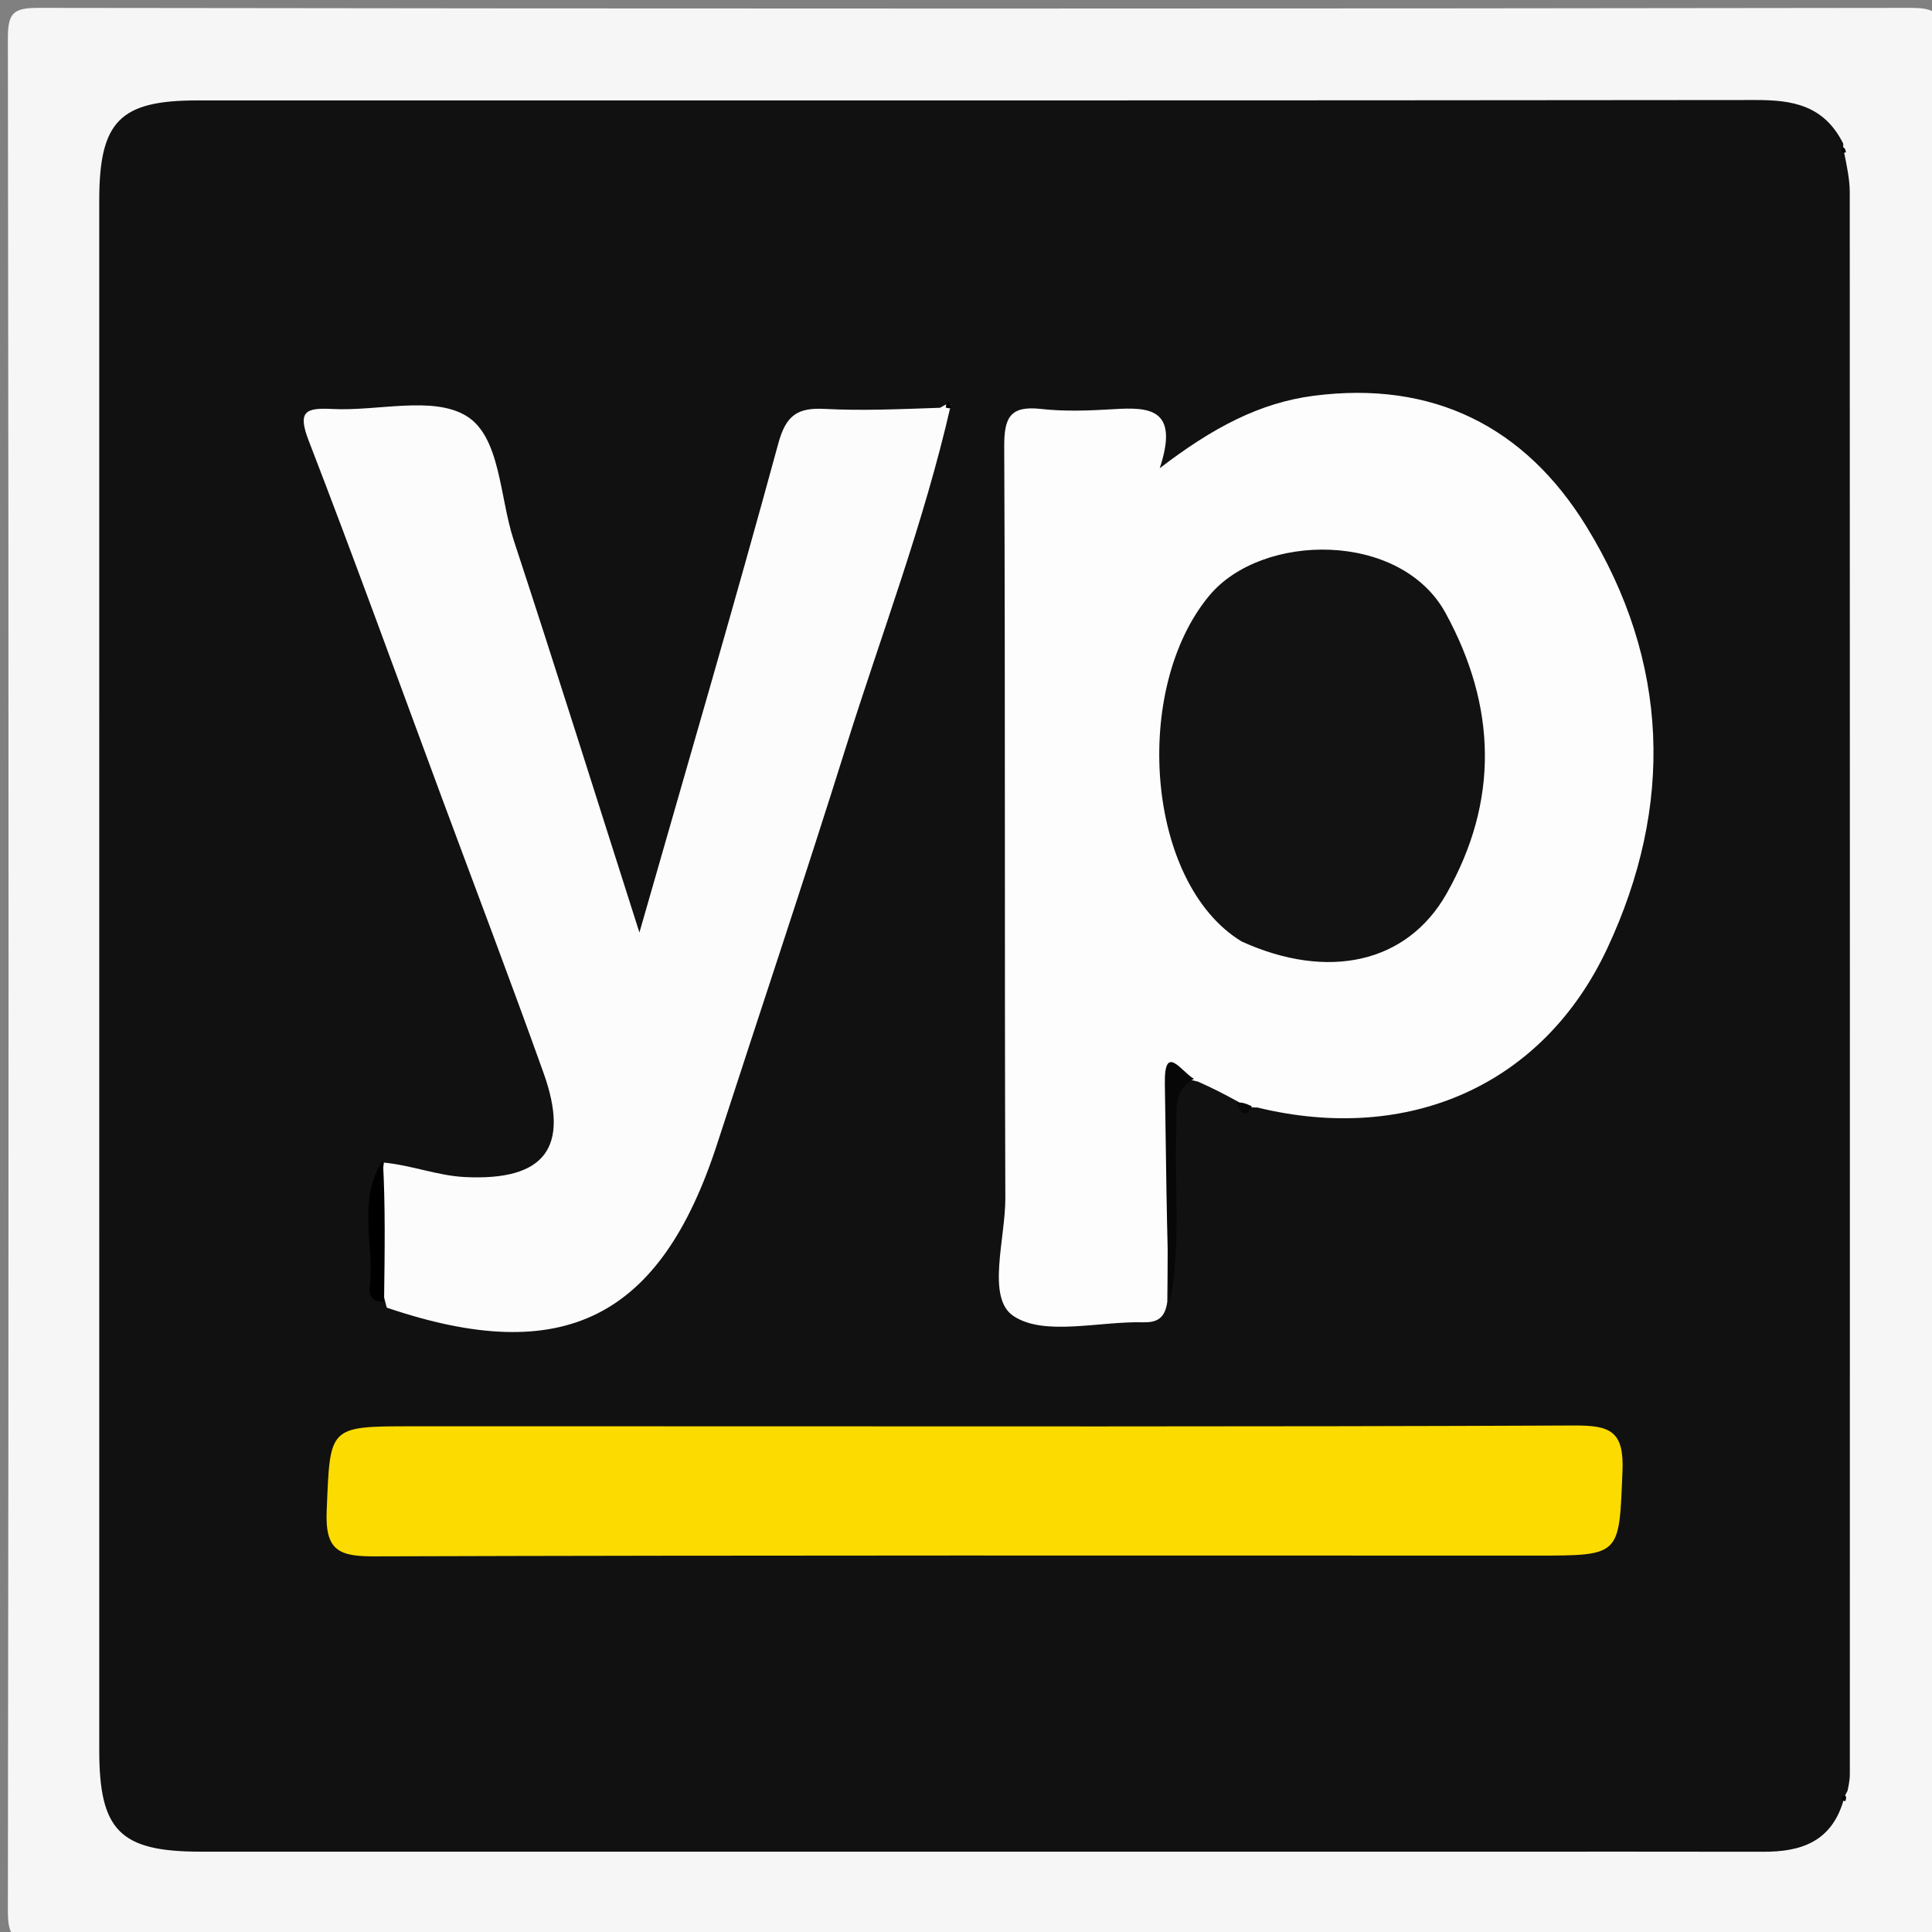
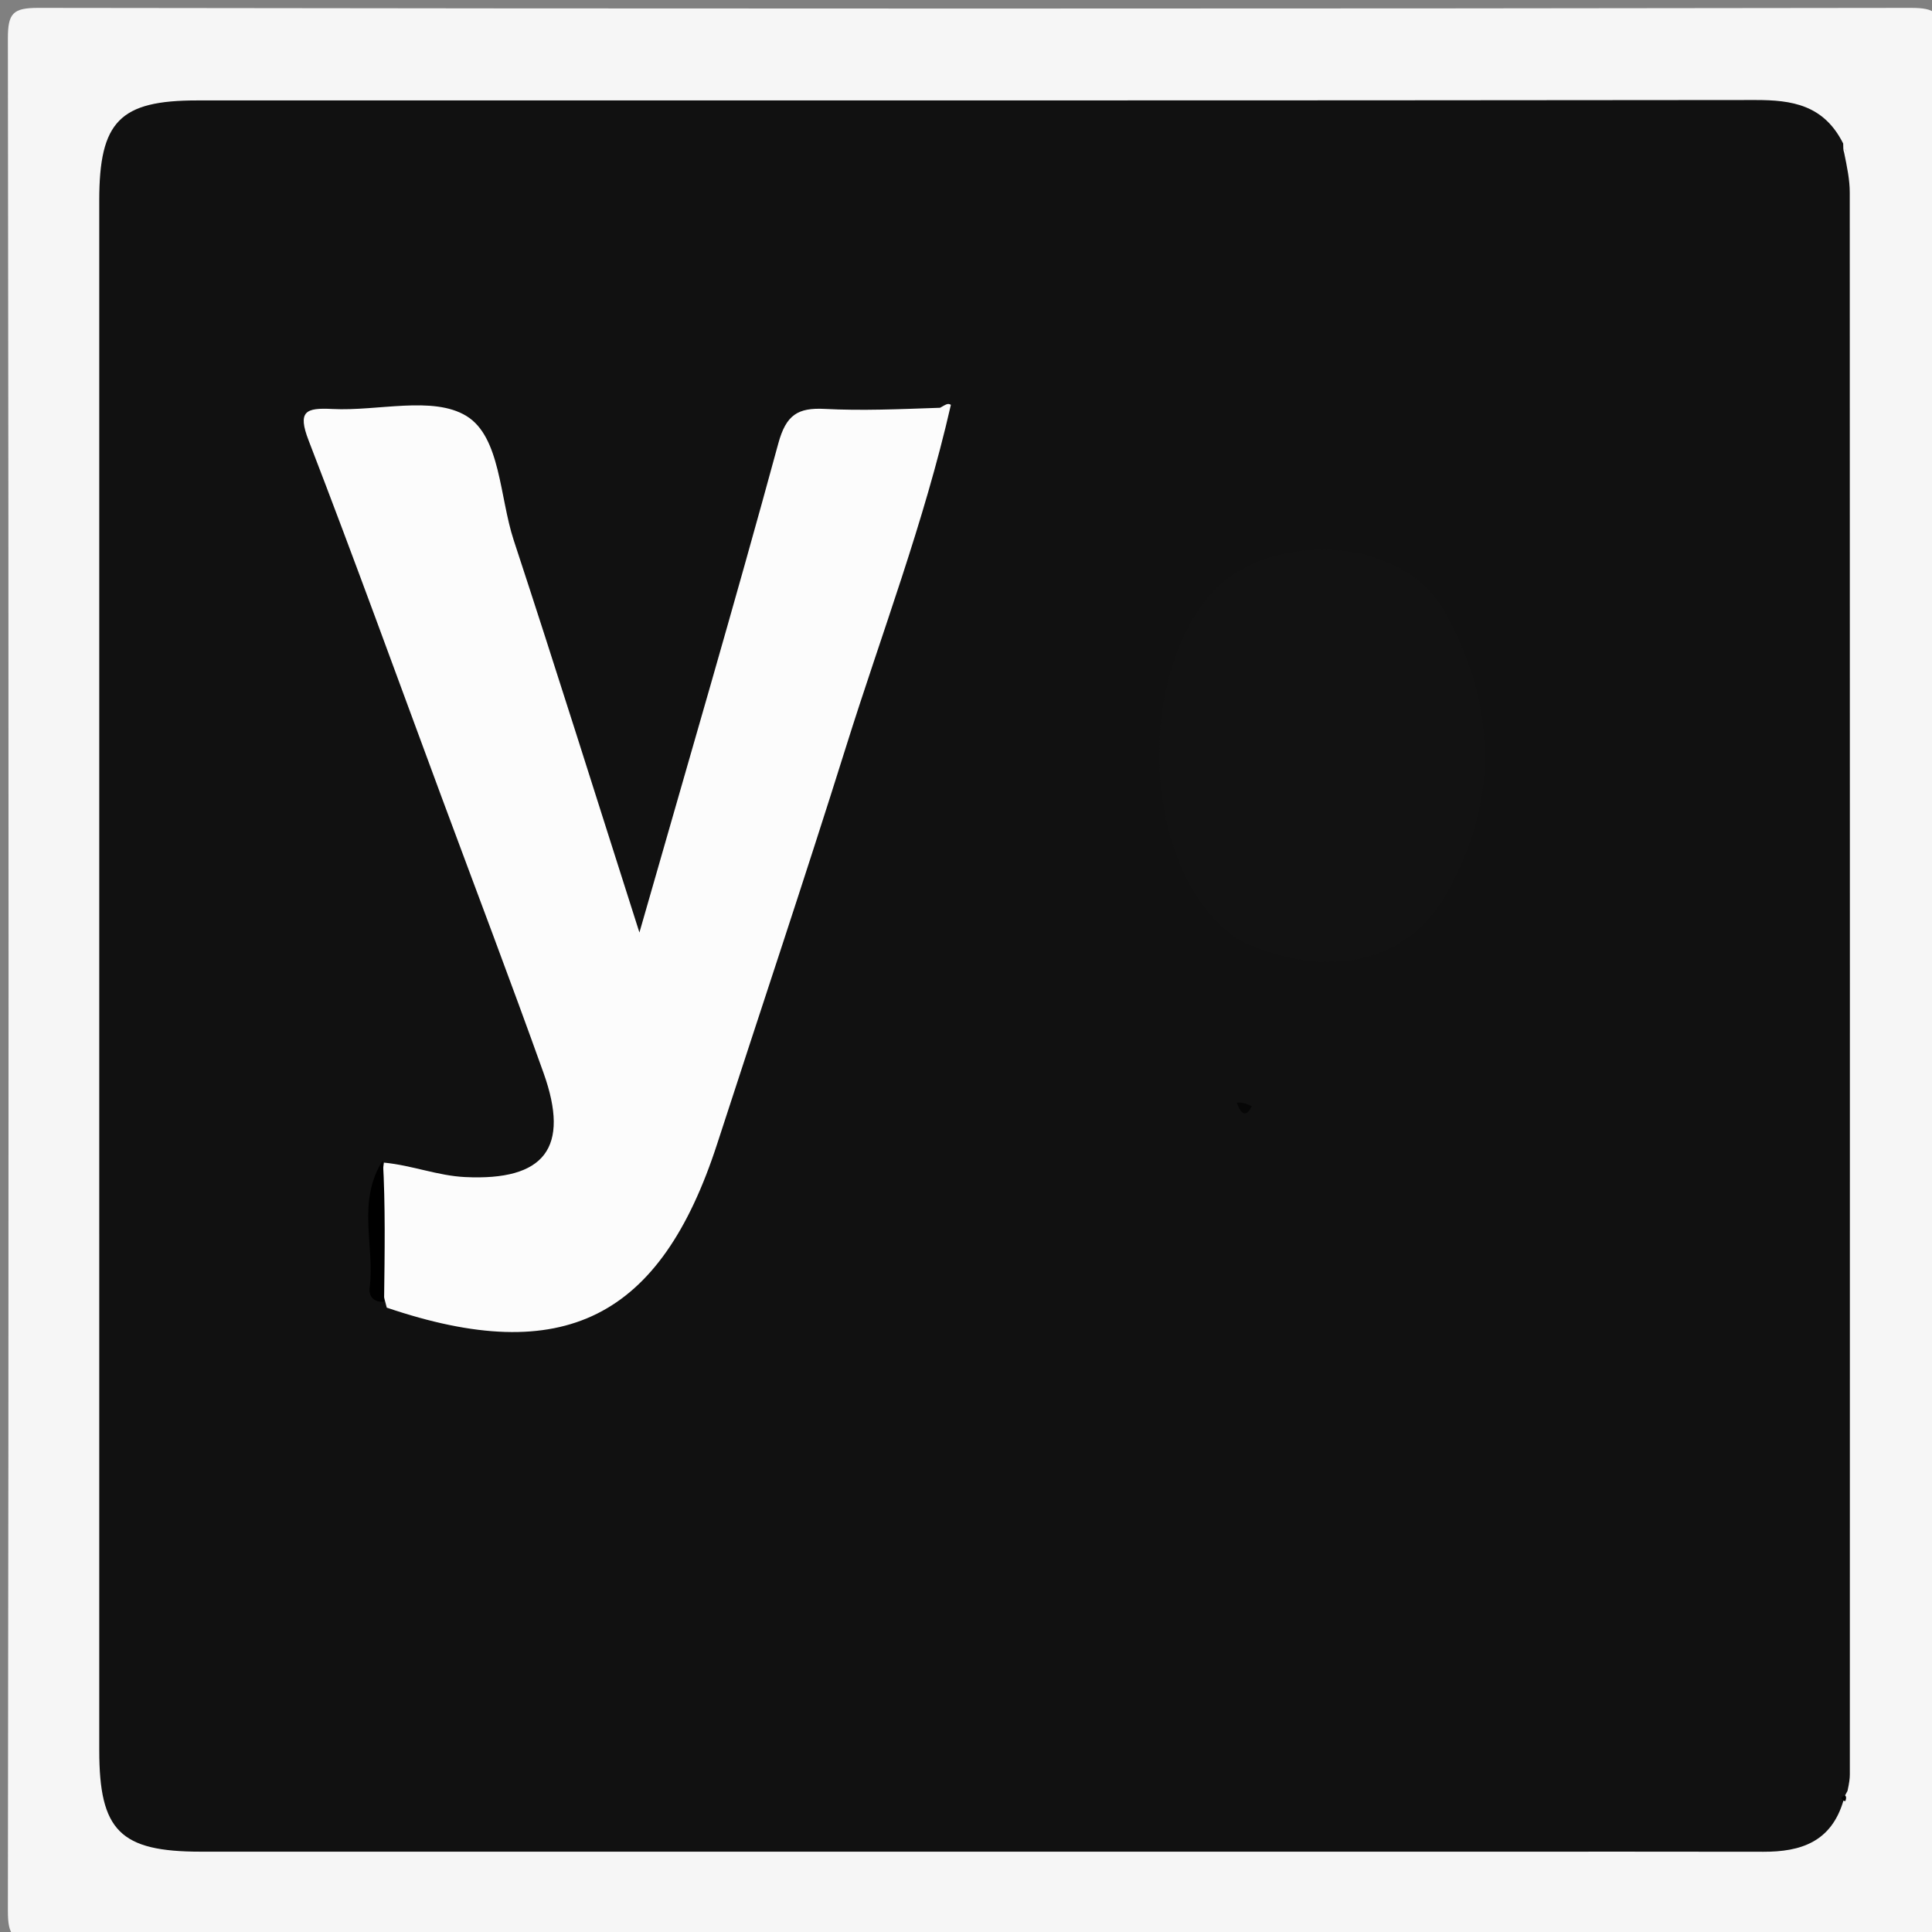
<svg xmlns="http://www.w3.org/2000/svg" id="Layer_1" x="0px" y="0px" width="100%" viewBox="0 0 225 225" xml:space="preserve">
  <rect x="0" y="0" width="225" height="225" fill="#808080" stroke="none" />
  <path fill="#F6F6F6" opacity="1" stroke="none" d="M128,226  C86.5,226 45.5,225.96 4.5,226.084  C1.517,226.093 0.913,225.482 0.918,222.5  C1.023,149.833 1.023,77.167 0.918,4.5  C0.913,1.518 1.518,0.913 4.5,0.918  C77.167,1.023 149.833,1.023 222.5,0.918  C225.482,0.913 226.087,1.518 226.082,4.5  C225.977,77.167 225.977,149.833 226.082,222.5  C226.087,225.482 225.484,226.098 222.5,226.085  C191.167,225.948 159.833,226 128,226 z" />
  <path fill="#111111" opacity="1" stroke="none" d="M214.689,209.69  C213.264,214.541 209.685,215.665 205.366,215.655  C194.368,215.631 183.369,215.647 172.37,215.647  C122.708,215.647 73.047,215.65 23.385,215.645  C13.988,215.645 11.559,213.216 11.559,203.828  C11.555,143.668 11.555,83.507 11.558,23.347  C11.559,14.137 13.944,11.697 22.956,11.696  C83.45,11.692 143.944,11.716 204.438,11.648  C208.706,11.643 212.403,12.215 214.657,16.716  C214.682,17.232 214.637,17.407 214.769,17.786  C215.111,19.465 215.422,20.94 215.422,22.414  C215.444,83.818 215.439,145.222 215.432,206.627  C215.432,207.124 215.367,207.622 215.161,208.561  C214.859,209.141 214.729,209.28 214.689,209.69 z" />
-   <path fill="#000000" opacity="1" stroke="none" d="M214.978,17.737  C214.539,17.881 214.39,17.649 214.611,17.177  C214.821,17.2 214.916,17.341 214.978,17.737 z" />
+   <path fill="#000000" opacity="1" stroke="none" d="M214.978,17.737  C214.821,17.2 214.916,17.341 214.978,17.737 z" />
  <path fill="#000000" opacity="1" stroke="none" d="M214.923,209.741  C214.664,209.772 214.532,209.59 214.448,209.388  C214.431,209.346 214.594,209.23 214.832,209.075  C215.015,209.175 215.041,209.349 214.923,209.741 z" />
-   <path fill="#FDFDFD" opacity="1" stroke="none" d="M135.944,151.593  C135.671,153.631 134.639,154.032 133.089,153.994  C127.943,153.87 121.582,155.651 118.009,153.249  C114.856,151.129 117.098,144.272 117.081,139.524  C116.977,110.368 117.086,81.211 116.951,52.056  C116.936,48.707 117.565,47.214 121.207,47.623  C124.004,47.937 126.873,47.824 129.695,47.653  C133.811,47.402 137.385,47.519 135.06,54.53  C141.205,49.823 146.68,46.908 152.999,46.091  C166.855,44.298 177.593,49.657 184.757,61.318  C194.447,77.092 194.956,93.83 187.187,110.437  C179.708,126.424 164.022,133.268 146.425,128.979  C145.434,128.981 144.911,128.833 144.23,128.326  C142.626,127.446 141.245,126.733 139.534,125.971  C135.914,124.926 136.038,127.268 136.018,129.285  C135.946,136.591 136.038,143.898 135.944,151.593 z" />
  <path fill="#FCFCFC" opacity="1" stroke="none" d="M110.74,47.146  C107.594,60.944 102.663,73.786 98.555,86.885  C93.698,102.375 88.534,117.767 83.523,133.209  C76.923,153.548 65.613,159.276 45.043,152.287  C43.45,146.659 43.857,141.233 44.711,135.398  C48.027,135.719 50.954,136.924 54.158,137.08  C63.418,137.532 66.427,133.692 63.295,124.936  C59.444,114.171 55.377,103.482 51.402,92.761  C46.277,78.934 41.26,65.066 35.947,51.311  C34.616,47.865 35.611,47.471 38.716,47.631  C44.007,47.903 50.405,46.064 54.312,48.441  C58.295,50.865 58.176,57.891 59.824,62.903  C64.734,77.833 69.432,92.833 74.467,108.6  C80.061,89.054 85.536,70.397 90.642,51.641  C91.551,48.303 92.922,47.458 96.06,47.622  C100.374,47.848 104.71,47.655 109.478,47.489  C110.146,47.126 110.372,46.914 110.74,47.146 z" />
-   <path fill="#FCDB01" opacity="1" stroke="none" d="M73,166.106  C110.122,166.106 146.745,166.174 183.366,166.013  C187.539,165.995 189.15,166.672 188.954,171.347  C188.543,181.151 188.846,181.164 178.97,181.164  C133.858,181.164 88.746,181.11 43.634,181.253  C39.487,181.266 37.846,180.615 38.045,175.929  C38.463,166.119 38.158,166.106 48.03,166.106  C56.186,166.106 64.343,166.106 73,166.106 z" />
-   <path fill="#070707" opacity="1" stroke="none" d="M136.216,151.771  C135.84,143.402 135.809,134.823 135.658,126.245  C135.573,121.378 137.584,124.816 139.044,125.64  C136.572,126.988 137.086,129.304 136.999,131.405  C136.722,138.121 137.608,144.866 136.216,151.771 z" />
  <path fill="#000000" opacity="1" stroke="none" d="M44.59,135.116  C44.889,140.366 44.804,145.74 44.729,151.584  C43.735,151.713 42.903,151.129 43.05,149.967  C43.67,145.075 41.506,139.964 44.59,135.116 z" />
  <path fill="#070707" opacity="1" stroke="none" d="M144.048,128.439  C144.524,128.324 145.04,128.489 145.778,128.828  C145.19,130.063 144.559,129.928 144.048,128.439 z" />
-   <path fill="#000000" opacity="1" stroke="none" d="M110.833,47.363  C110.71,47.588 110.539,47.588 110.143,47.462  C110.169,47.107 110.286,46.3 110.833,47.363 z" />
  <path fill="#000000" opacity="1" stroke="none" d="M134.535,46.524  C134.477,46.553 134.592,46.495 134.535,46.524 z" />
  <path fill="#121212" opacity="1" stroke="none" d="M144.603,109.646  C133.46,102.881 131.777,80.249 140.833,69.365  C146.968,61.991 163.123,61.823 168.355,71.402  C174.312,82.307 174.558,93.311 168.471,104.066  C163.86,112.212 154.631,114.198 144.603,109.646 z" />
</svg>